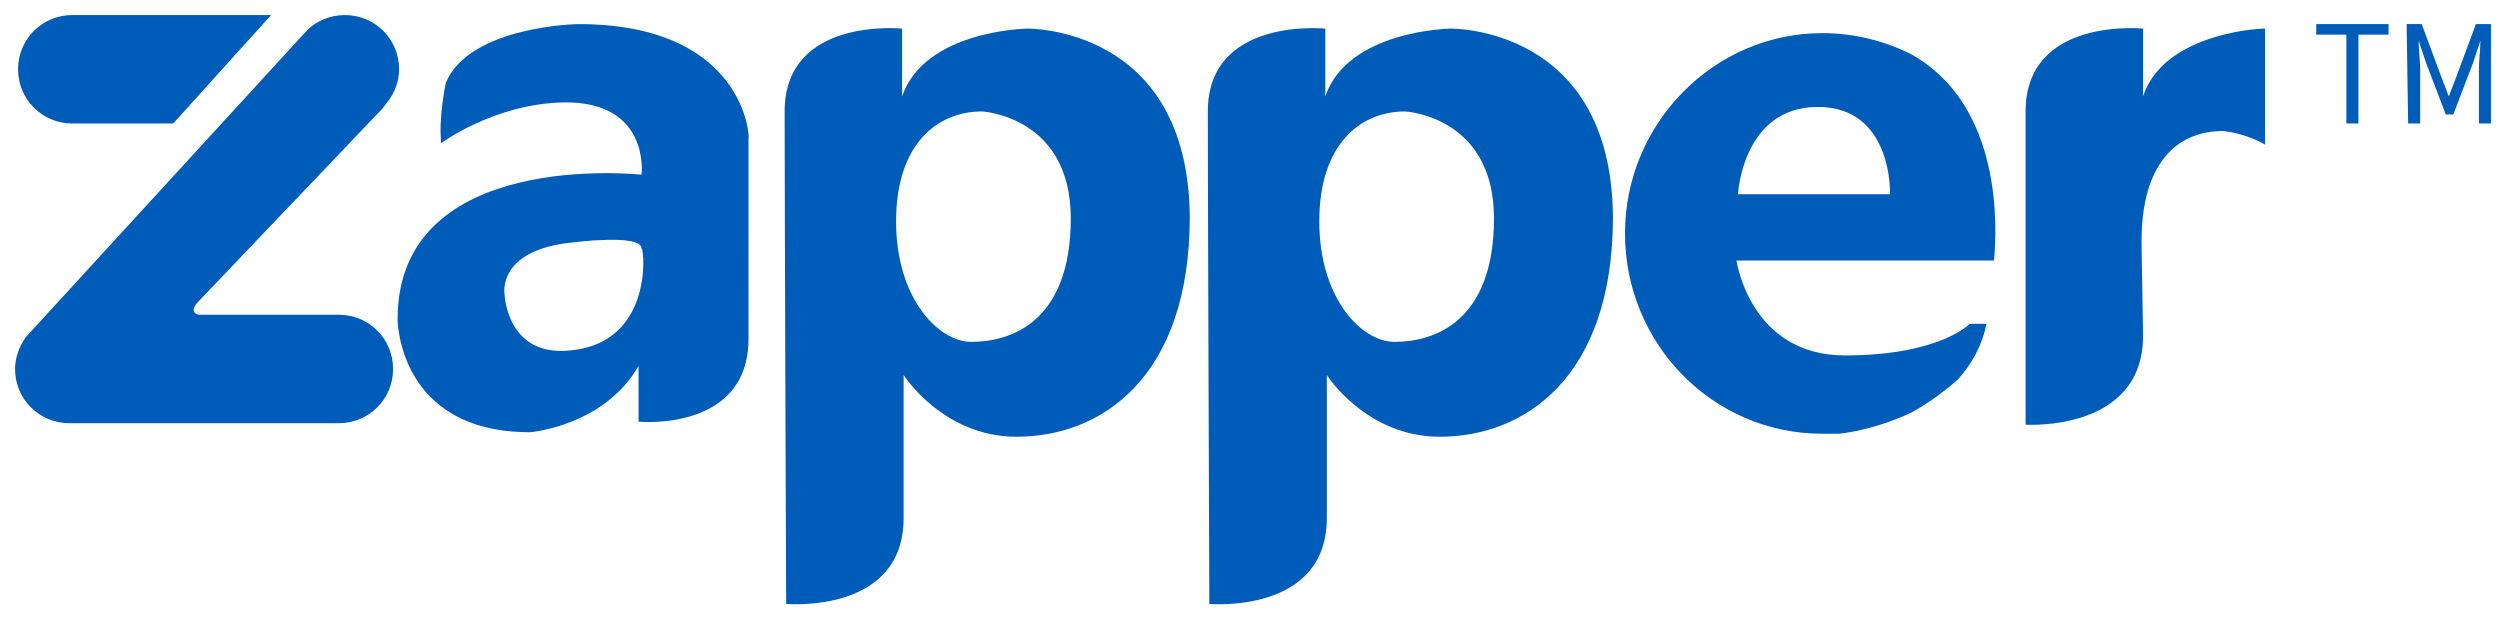
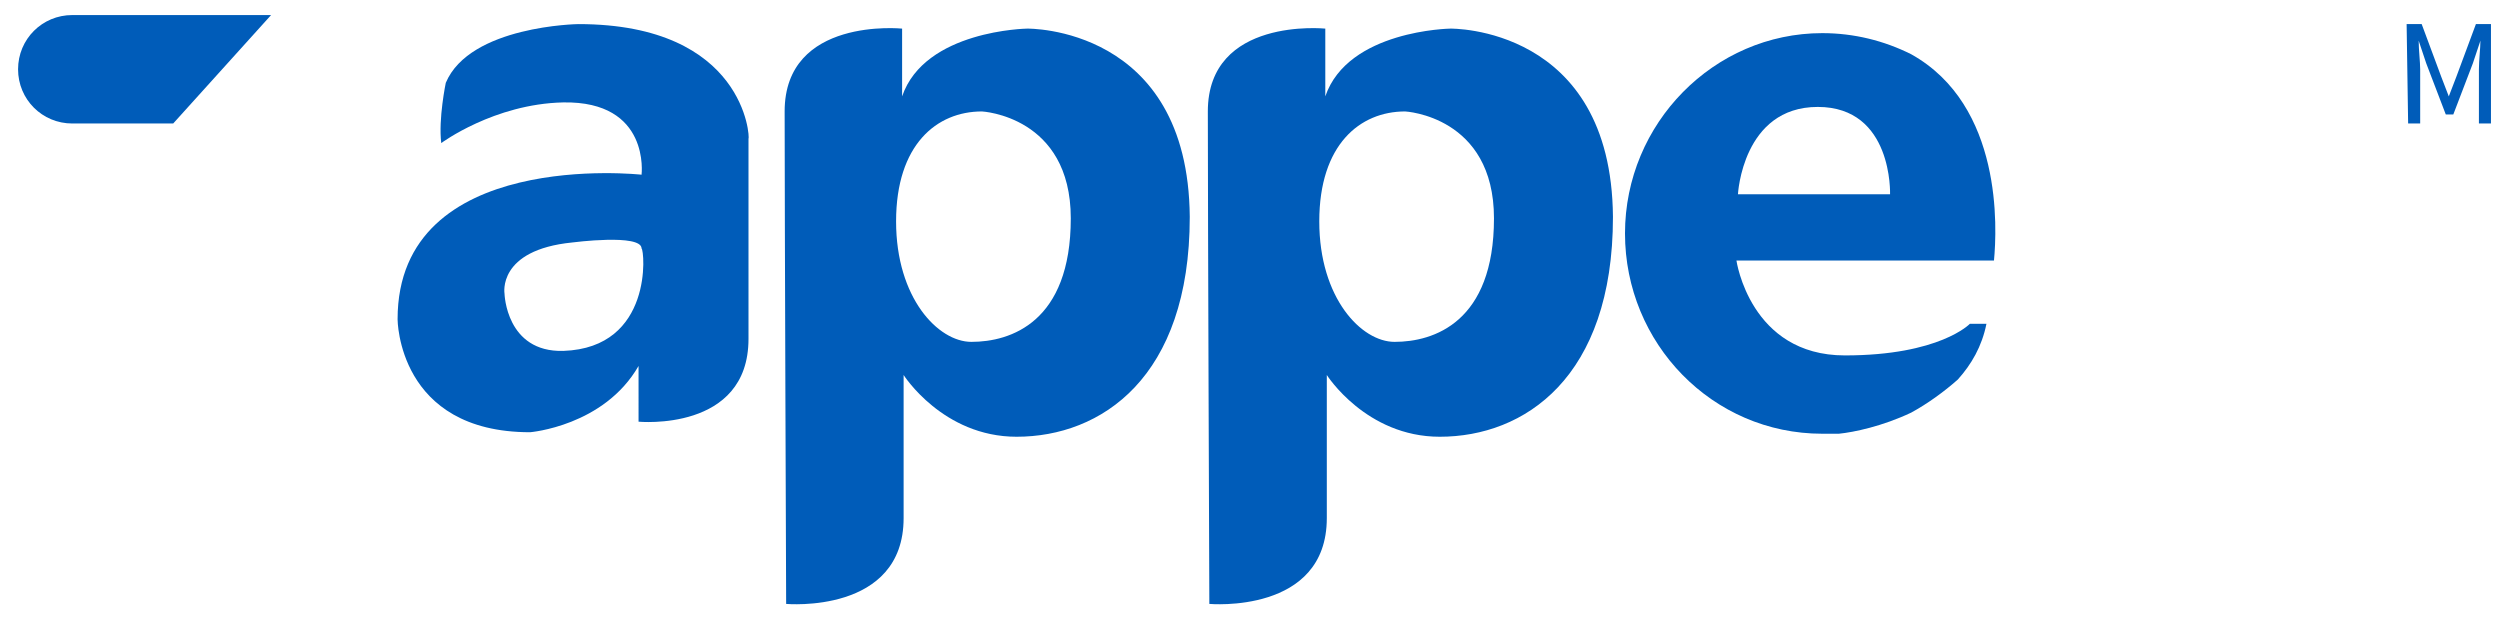
<svg xmlns="http://www.w3.org/2000/svg" version="1.1" id="Layer_1" x="0px" y="0px" viewBox="0 0 166 41" style="enable-background:new 0 0 166 41;" xml:space="preserve">
  <style type="text/css"> .st0{fill:#005CB9;} </style>
  <g>
    <g id="Shape_00000124847610292962953790000005042064226589644181_" transform="translate(577, 0)">
-       <path class="st0" d="M-551.6,7.2L-551.6,7.2l0.3-0.4c0.5-0.6,0.8-1.4,0.8-2.2c0-2-1.6-3.6-3.6-3.6c-1,0-1.9,0.4-2.5,1l-18.7,20.4 c-0.4,0.6-0.7,1.3-0.7,2.1c0,2,1.6,3.6,3.6,3.6h17.9c2,0,3.6-1.6,3.6-3.6s-1.6-3.6-3.6-3.6h-9.3c0,0-0.7-0.1-0.1-0.8L-551.6,7.2 L-551.6,7.2z" />
      <path class="st0" d="M-559,1h-13.2l0,0c-2,0-3.6,1.6-3.6,3.6s1.6,3.6,3.6,3.6c0,0,0,0,0.1,0h6.6L-559,1L-559,1z" />
      <path class="st0" d="M-538.6,1.6c0,0-7.2,0.1-8.8,3.9c0,0-0.5,2.4-0.3,4c0,0,3.5-2.6,8.1-2.7c5.8-0.1,5.2,4.8,5.2,4.8 s-16.2-1.8-16.2,9.6c0,0,0,7.5,8.8,7.5c0,0,4.9-0.4,7.2-4.4V28c0,0,7.3,0.7,7.3-5.5V9.2C-527.2,9.2-527.5,1.6-538.6,1.6 L-538.6,1.6z M-539.6,23.3c-3.8,0.1-3.9-3.8-3.9-3.8s-0.5-2.9,4.5-3.4c0,0,4.6-0.6,4.6,0.4C-534.2,16.6-533.6,23.1-539.6,23.3 L-539.6,23.3z" />
      <path class="st0" d="M-508.8,1.9c0,0-6.8,0.1-8.3,4.5V1.9c0,0-7.8-0.8-7.8,5.5s0.1,32.7,0.1,32.7s7.8,0.7,7.8-5.7v-9.5 c0,0,2.6,4.1,7.5,4.1c5.6,0,11.5-3.9,11.5-14.6C-498.1,1.7-508.8,1.9-508.8,1.9L-508.8,1.9z M-512.5,22.7c-2.2,0-5-2.9-5-8 s2.7-7.3,5.7-7.3c0,0,5.9,0.3,5.9,7.1C-505.9,21.4-509.9,22.7-512.5,22.7L-512.5,22.7z" />
      <path class="st0" d="M-480.7,1.9c0,0-6.8,0.1-8.3,4.5V1.9c0,0-7.8-0.8-7.8,5.5s0.1,32.7,0.1,32.7s7.8,0.7,7.8-5.7v-9.5 c0,0,2.6,4.1,7.5,4.1c5.6,0,11.5-3.9,11.5-14.6C-470,1.7-480.7,1.9-480.7,1.9L-480.7,1.9z M-484.4,22.7c-2.2,0-5-2.9-5-8 s2.7-7.3,5.7-7.3c0,0,5.9,0.3,5.9,7.1C-477.8,21.4-481.8,22.7-484.4,22.7L-484.4,22.7z" />
      <path class="st0" d="M-450.1,3.6c-1.8-0.9-3.8-1.4-5.9-1.4c-7.2,0-13.1,6-13.1,13.3s5.8,13.3,13.1,13.3c0.4,0,0.8,0,1.1,0 c1-0.1,2.9-0.5,4.8-1.4c1.1-0.6,2.2-1.4,3.1-2.2c0.9-1,1.6-2.2,1.9-3.7h-1.1c0,0-2,2.1-8.3,2.1s-7.2-6.3-7.2-6.3h17.1 C-444.4,15.2-444,7-450.1,3.6L-450.1,3.6z M-451.5,12.9h-10.1c0,0,0.3-5.8,5.3-5.8C-451.3,7.1-451.5,12.9-451.5,12.9L-451.5,12.9z " />
-       <path class="st0" d="M-434.8,16c0-5.1,2.3-7.3,5.4-7.3c0,0,1.4,0.1,2.8,0.9V1.9c-0.9,0-6.8,0.5-8.1,4.5V1.9c0,0-7.8-0.8-7.8,5.5 s0,20.8,0,20.8s7.8,0.5,7.8-5.9C-434.8,16.7-434.8,16.1-434.8,16L-434.8,16z" />
      <g transform="translate(1555, 6)">
-         <path class="st0" d="M-1976.2-3.7h-2v-0.7h4.8v0.7h-2v5.9h-0.8V-3.7L-1976.2-3.7L-1976.2-3.7z" />
        <path class="st0" d="M-1972.2-4.4h1l1.3,3.5l0.5,1.3l0,0l0.5-1.3l1.3-3.5h1v6.6h-0.8v-3.6c0-0.6,0.1-1.4,0.1-1.9l0,0l-0.5,1.5 l-1.3,3.4h-0.5l-1.3-3.4l-0.5-1.5l0,0c0,0.6,0.1,1.4,0.1,1.9v3.6h-0.8L-1972.2-4.4L-1972.2-4.4z" />
      </g>
    </g>
  </g>
</svg>